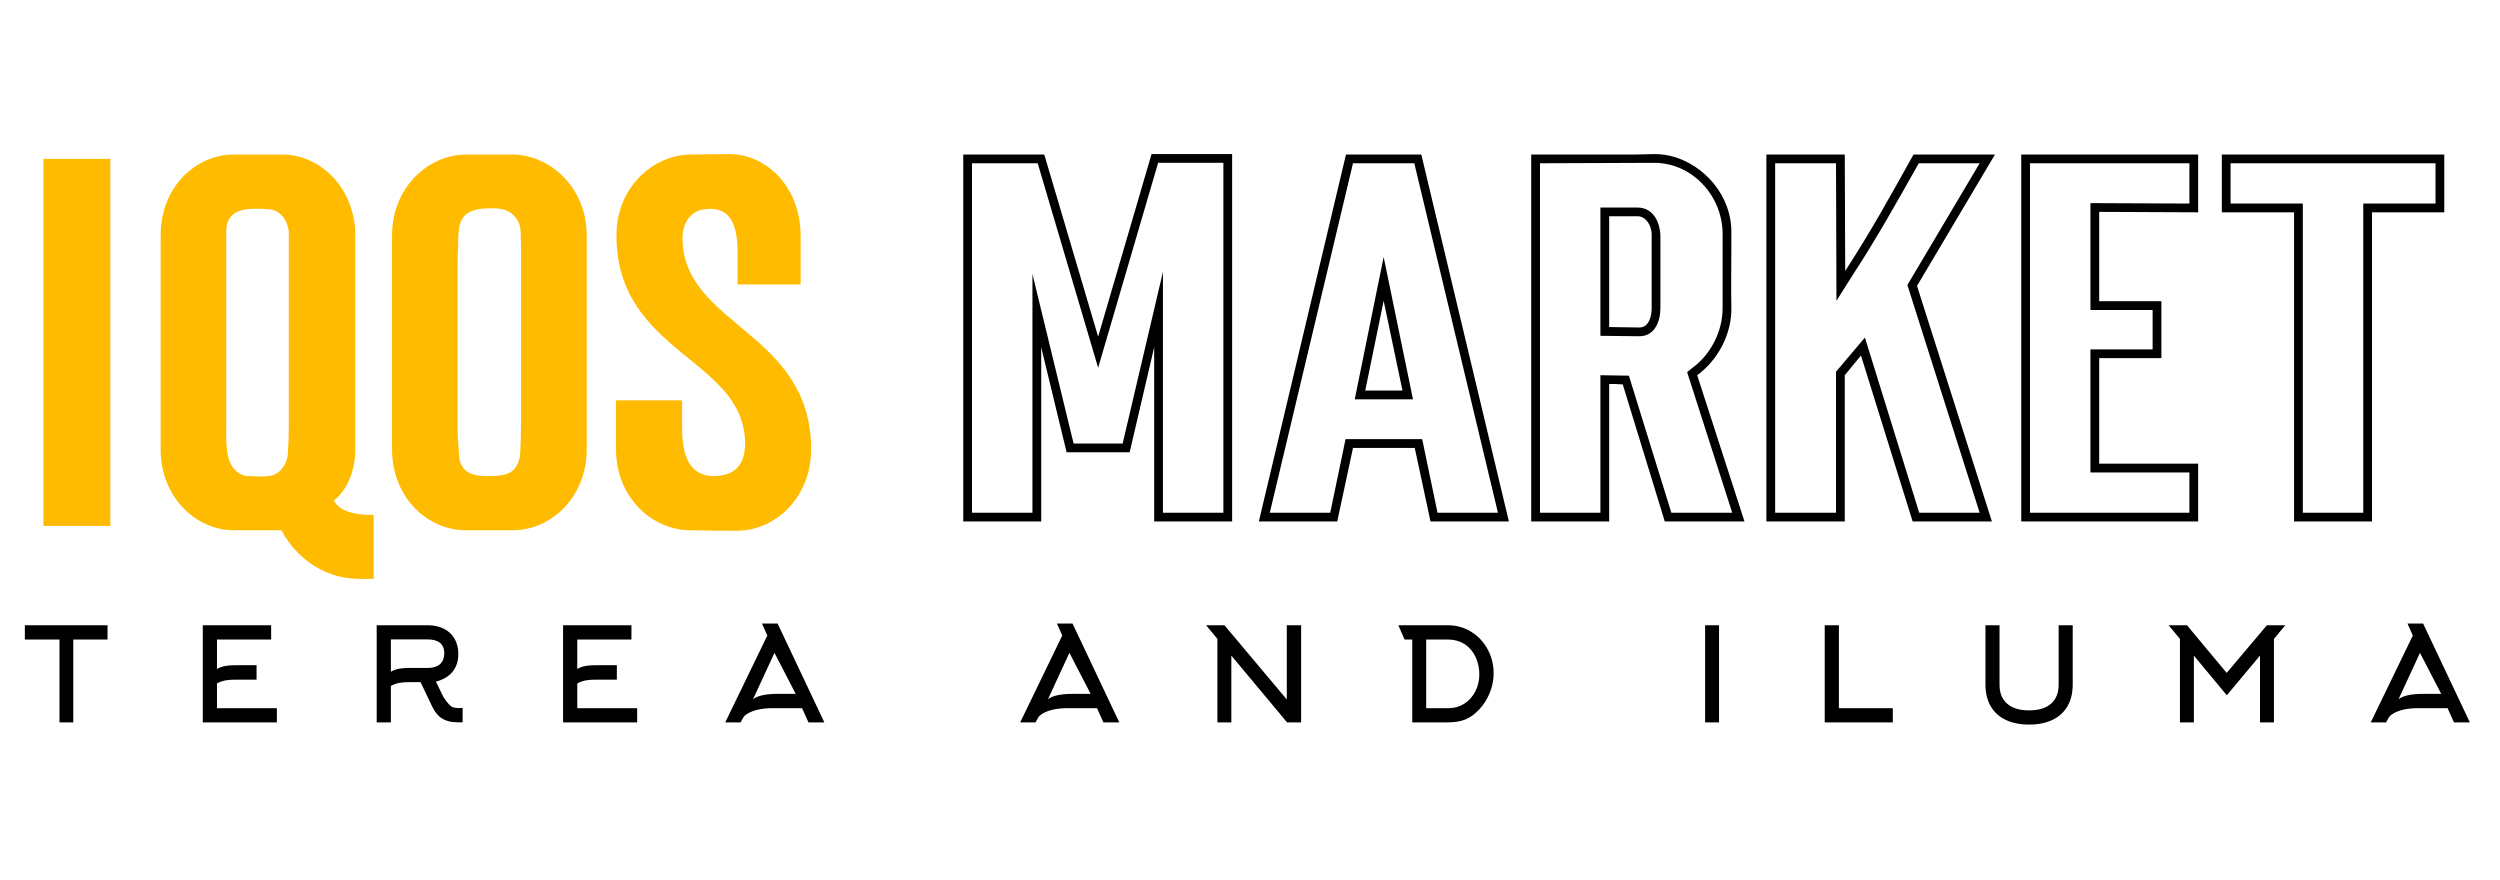
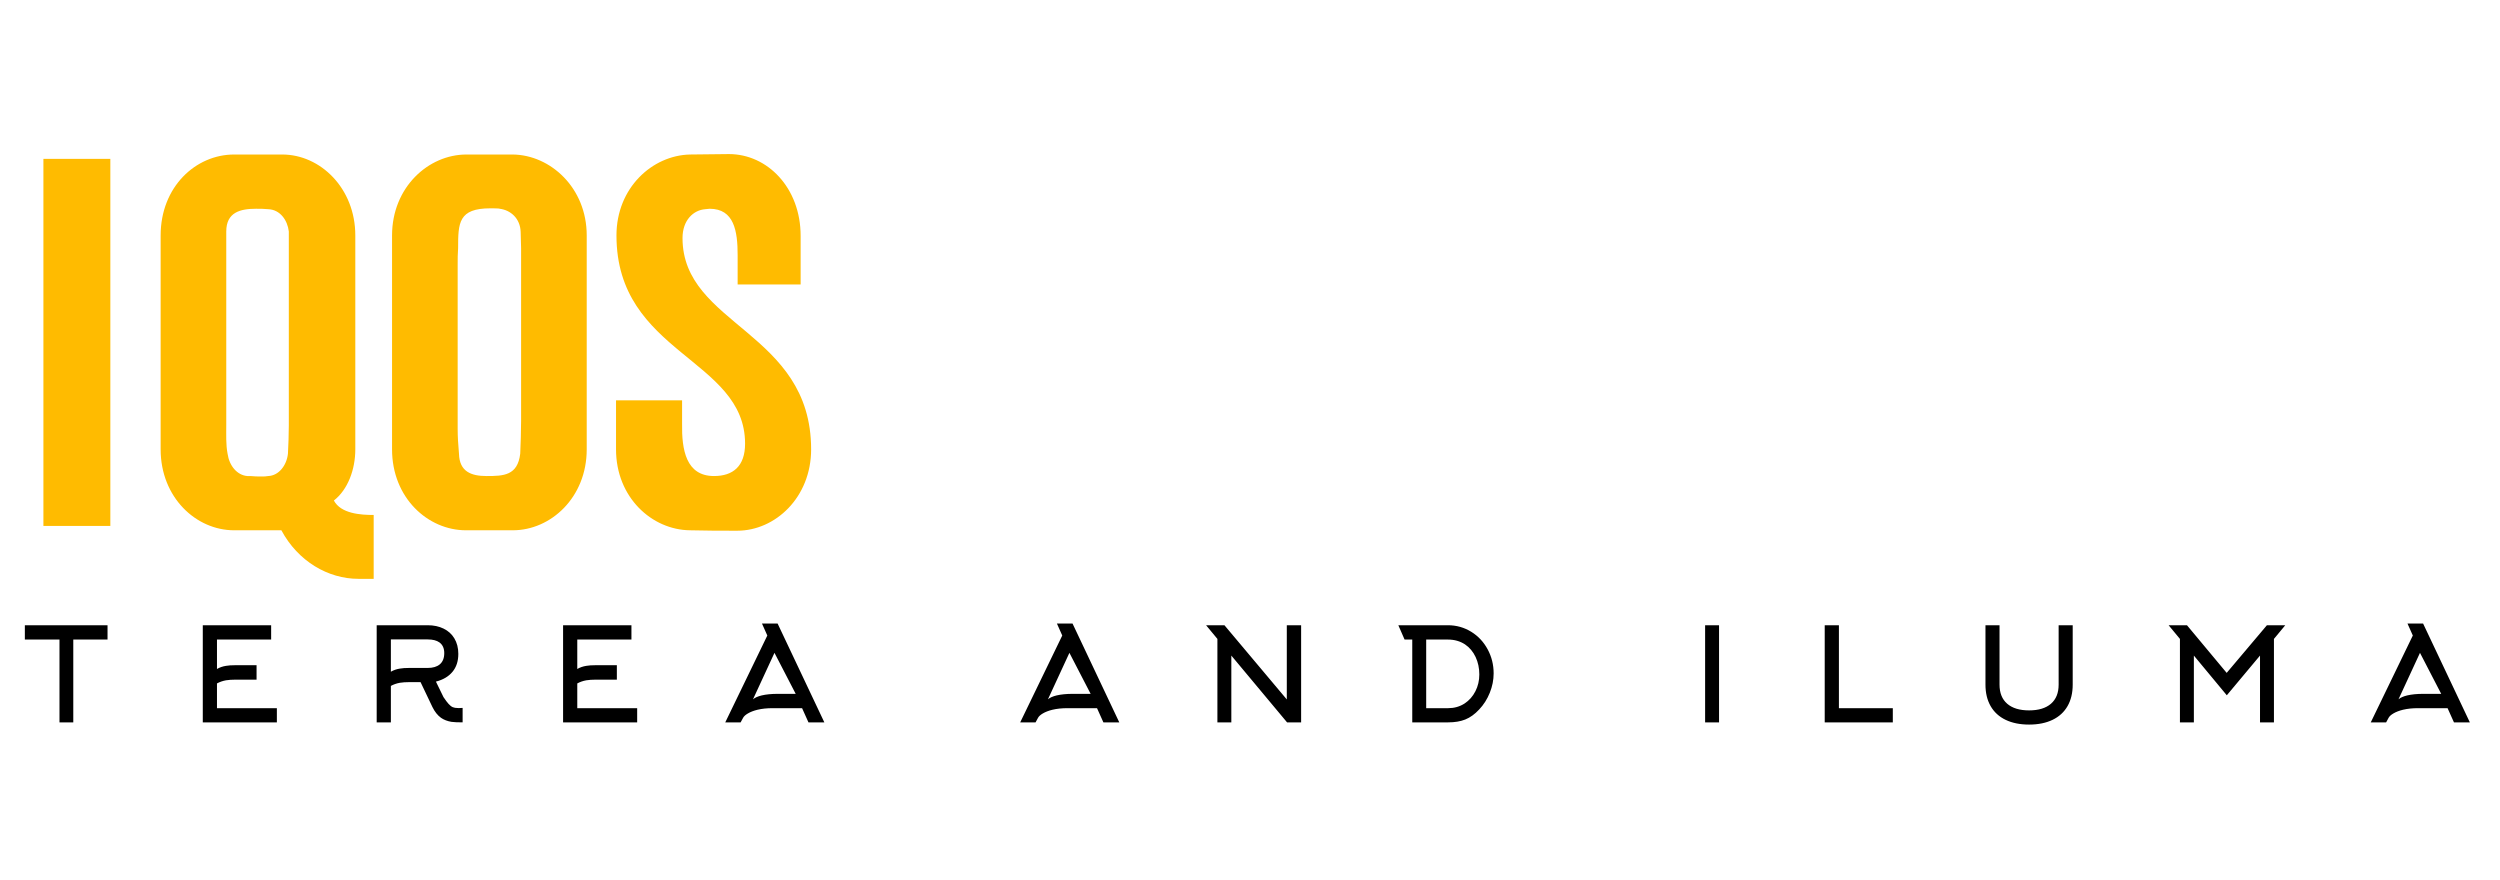
<svg xmlns="http://www.w3.org/2000/svg" width="503" height="177" viewBox="0 0 503 177" fill="none">
  <path d="M21.635 128.679H14.745V145.34H11.968V128.679H5V125.797H21.635V128.679ZM43.656 137.507V142.484H55.706V145.34H40.8V125.797H54.554V128.679H43.656V134.599C44.197 134.285 44.8 134.075 45.464 133.97C45.953 133.883 46.581 133.84 47.35 133.84H51.62V136.747H47.35C46.634 136.747 46.005 136.791 45.464 136.878C44.8 137.001 44.197 137.21 43.656 137.507ZM78.644 128.653V135.149C79.186 134.835 79.788 134.625 80.452 134.521C80.941 134.433 81.57 134.39 82.338 134.39H86.058C87.088 134.39 87.892 134.154 88.468 133.682C89.079 133.176 89.385 132.416 89.385 131.403C89.385 130.443 89.062 129.727 88.416 129.255C87.857 128.853 87.071 128.653 86.058 128.653H78.644ZM87.001 142.249L84.617 137.245H82.338C81.622 137.245 80.993 137.289 80.452 137.376C79.788 137.498 79.186 137.708 78.644 138.005V145.34H75.789V125.797H86.058C87.263 125.797 88.328 126.024 89.254 126.478C90.18 126.932 90.896 127.578 91.402 128.417C91.944 129.307 92.214 130.355 92.214 131.56C92.214 133.027 91.821 134.232 91.035 135.176C90.249 136.119 89.141 136.774 87.708 137.14L89.228 140.258C89.664 140.904 90.005 141.358 90.249 141.62C90.546 141.952 90.83 142.174 91.101 142.288C91.372 142.401 91.725 142.458 92.162 142.458H92.45L93.079 142.432V145.34C92.066 145.34 91.315 145.305 90.826 145.235C90.005 145.095 89.306 144.825 88.73 144.423C88.049 143.934 87.473 143.209 87.001 142.249ZM116.148 137.507V142.484H128.198V145.34H113.292V125.797H127.045V128.679H116.148V134.599C116.689 134.285 117.291 134.075 117.955 133.97C118.444 133.883 119.073 133.84 119.841 133.84H124.111V136.747H119.841C119.125 136.747 118.497 136.791 117.955 136.878C117.291 137.001 116.689 137.21 116.148 137.507ZM154.384 127.867L153.31 125.457H156.454L165.859 145.34H162.663L161.379 142.484H155.432C154.314 142.484 153.31 142.589 152.42 142.799C151.634 142.991 150.979 143.244 150.455 143.558C149.983 143.838 149.669 144.126 149.512 144.423L149.014 145.34H145.923L154.384 127.867ZM156.48 139.603H160.095L155.825 131.351L151.503 140.703C151.887 140.371 152.472 140.109 153.258 139.917C154.149 139.708 155.223 139.603 156.48 139.603ZM213.725 127.867L212.651 125.457H215.795L225.199 145.34H222.003L220.72 142.484H214.773C213.655 142.484 212.651 142.589 211.76 142.799C210.975 142.991 210.32 143.244 209.796 143.558C209.324 143.838 209.01 144.126 208.853 144.423L208.355 145.34H205.264L213.725 127.867ZM215.821 139.603H219.436L215.166 131.351L210.844 140.703C211.228 140.371 211.813 140.109 212.599 139.917C213.489 139.708 214.564 139.603 215.821 139.603ZM244.941 128.548L242.662 125.797H246.356L258.904 140.729V125.797H261.786V145.34H258.957L247.744 131.901V145.34H244.941V128.548ZM286.95 128.679V142.484H291.378C292.6 142.484 293.7 142.17 294.678 141.541C295.604 140.93 296.329 140.109 296.853 139.079C297.377 138.048 297.639 136.922 297.639 135.699C297.639 134.425 297.39 133.254 296.892 132.189C296.394 131.124 295.683 130.277 294.757 129.648C293.762 129.002 292.618 128.679 291.325 128.679H286.95ZM282.602 128.679L281.344 125.797H291.299C293.028 125.797 294.609 126.242 296.041 127.133C297.42 127.989 298.512 129.159 299.315 130.643C300.119 132.128 300.52 133.743 300.52 135.49C300.52 136.8 300.263 138.096 299.747 139.38C299.232 140.664 298.521 141.786 297.612 142.746C296.739 143.689 295.805 144.362 294.809 144.764C293.849 145.148 292.705 145.34 291.378 145.34H284.147V128.679H282.602ZM345.872 145.34H343.069V125.797H345.872V145.34ZM380.834 145.34H367.133V125.797H369.989V142.484H380.834V145.34ZM408.252 145.785C406.418 145.785 404.842 145.466 403.523 144.829C402.205 144.192 401.2 143.27 400.511 142.065C399.821 140.86 399.476 139.419 399.476 137.743V125.797H402.305V137.743C402.305 139.419 402.82 140.703 403.851 141.594C404.881 142.484 406.348 142.93 408.252 142.93C410.155 142.93 411.622 142.484 412.653 141.594C413.683 140.703 414.198 139.419 414.198 137.743V125.797H417.028V137.743C417.028 139.419 416.683 140.86 415.993 142.065C415.303 143.27 414.299 144.192 412.98 144.829C411.662 145.466 410.086 145.785 408.252 145.785ZM454.714 131.901L448.034 139.891L441.406 131.901V145.34H438.603V128.548L436.324 125.797H440.018L448.008 135.385L456.103 125.797H459.797L457.517 128.548V145.34H454.714V131.901ZM485.459 127.867L484.385 125.457H487.528L496.933 145.34H493.737L492.453 142.484H486.507C485.389 142.484 484.385 142.589 483.494 142.799C482.708 142.991 482.053 143.244 481.529 143.558C481.058 143.838 480.743 144.126 480.586 144.423L480.089 145.34H476.997L485.459 127.867ZM487.555 139.603H491.17L486.9 131.351L482.577 140.703C482.961 140.371 483.546 140.109 484.332 139.917C485.223 139.708 486.297 139.603 487.555 139.603Z" fill="black" />
  <path d="M8.733 105.813V31.968H22.2V105.813H8.733ZM56.789 31.088C64.447 31.088 71.488 37.865 71.488 47.371V90.41C71.488 94.459 69.992 98.507 67.175 100.708C68.583 103.348 72.544 103.612 75.184 103.612V116.462H72.104C66.031 116.462 59.958 112.942 56.613 106.693H47.108C39.45 106.693 32.321 100.092 32.321 90.41V47.371C32.321 37.601 39.362 31.088 47.108 31.088H56.789ZM57.934 91.29C58.022 89.442 58.11 87.505 58.11 85.569V46.579C57.846 44.29 56.349 42.178 53.973 42.09C53.181 42.002 52.301 42.002 51.508 42.002C48.34 42.002 45.523 42.706 45.523 46.579V85.569C45.523 87.505 45.435 89.442 45.788 91.29C46.14 93.754 47.724 95.603 49.748 95.779H50.364C51.157 95.867 51.861 95.867 52.653 95.867C53.093 95.867 53.533 95.867 53.973 95.779C56.085 95.691 57.67 93.666 57.934 91.29ZM118.048 47.371V90.41C118.048 100.092 110.83 106.693 103.173 106.693H93.756C86.098 106.693 78.881 100.18 78.881 90.41V47.371C78.881 37.689 86.186 31.088 93.844 31.088H103.173C110.742 31.176 118.048 37.777 118.048 47.371ZM92.083 53.268V86.273C92.083 87.945 92.171 89.178 92.347 91.29C92.435 94.899 94.812 95.779 97.892 95.779C101.325 95.779 104.141 95.691 104.669 91.29C104.757 89.09 104.845 86.889 104.845 84.689V49.923C104.845 48.867 104.757 47.723 104.757 46.667C104.669 43.938 102.733 42.266 100.533 42.002C100.533 41.914 98.772 41.914 98.684 41.914C92.259 41.914 92.171 44.818 92.171 49.923C92.083 50.979 92.083 52.123 92.083 53.268ZM124.033 47.371C124.033 37.777 131.25 31.264 138.819 31.088C141.46 31.088 144.012 31 146.652 31C154.398 31 161.087 37.777 161.087 47.459V57.228H148.413V51.331C148.413 46.491 147.709 42.002 142.78 42.002C142.692 42.002 141.988 42.09 141.9 42.09C139.523 42.266 137.323 44.29 137.323 47.899C137.323 65.502 163.199 66.646 163.199 90.41C163.199 100.092 155.982 106.781 148.325 106.781C145.156 106.781 141.988 106.781 138.819 106.693C131.162 106.605 123.945 100.092 123.945 90.41V80.552H137.235V85.217C137.147 90.498 138.027 95.779 143.66 95.779C147.445 95.779 149.909 93.843 149.909 89.266C149.909 72.103 124.033 71.223 124.033 47.371Z" fill="#FFBB00" />
-   <path d="M214.6 91.001L209.49 69.856V104.922H193.807V31.088H210.107L220.944 67.741L231.693 31H247.905V104.922H232.222V69.856L227.288 91.001H214.6ZM220.944 73.997L208.785 32.85H195.569V103.16H207.728V55.142L216.01 89.239H225.878L233.984 54.701V103.16H246.143V32.762H233.015L220.944 73.997ZM270.813 31.088H285.967L303.589 104.922H287.818L284.646 90.12H272.223L269.051 104.922H253.279L270.813 31.088ZM270.725 88.358H286.144L289.227 103.16H301.386L284.558 32.85H272.223L255.482 103.16H267.641L270.725 88.358ZM278.39 51.705L284.293 80.34H272.575L278.39 51.705ZM282.179 78.578L278.39 60.516L274.69 78.578H282.179ZM323.766 77.257V104.922H308.082V31.088H329.228C330.462 31.088 331.695 31 332.841 31C334.162 31 335.484 31.176 336.718 31.529C342.885 33.291 348.524 39.37 348.348 47.036V50.296C348.348 54.084 348.26 57.873 348.348 61.661C348.524 67.477 345.352 72.675 341.475 75.494L350.991 104.922H334.955L326.497 77.345C325.528 77.257 324.647 77.257 323.766 77.257ZM322.004 75.494L327.731 75.583L336.277 103.16H348.524L339.449 74.878L340.418 74.085C344.207 71.353 346.586 66.684 346.586 62.014V47.036C346.586 39.458 340.506 32.762 332.841 32.762L309.845 32.85V103.16H322.004V75.494ZM322.004 41.749H329.405C333.105 41.749 334.074 45.538 334.074 47.476V62.014C334.074 64.657 332.929 67.653 329.845 67.653L322.004 67.565V41.749ZM323.766 43.511V65.803C325.88 65.803 327.819 65.891 329.845 65.891C331.783 65.891 332.312 63.6 332.312 62.014V47.476C332.4 45.362 331.079 43.423 329.405 43.511H323.766ZM400.772 104.922H384.824L374.428 71.53L371.168 75.494V104.922H355.396V31.088H371.168L371.256 54.525C376.807 45.89 379.89 40.251 385.001 31.088H401.389L385.705 57.52L400.772 104.922ZM369.406 74.79L375.221 67.917L386.146 103.16H398.305L383.767 57.344L398.305 32.85H386.058C381.741 40.516 377.511 48.093 372.666 55.494L369.494 60.516L369.406 32.85H357.159V103.16H369.406V74.79ZM422.358 72.058V93.292H442.271V104.922H406.675V31.088H442.271V42.718L422.358 42.63V60.604H434.87V72.058H422.358ZM433.107 70.296V62.366H420.596V40.868L440.509 40.956V32.85H408.437V103.16H440.509V95.054H420.596V70.296H433.107ZM491.787 42.718H477.25V104.922H461.566V42.718H447.029V31.088H491.787V42.718ZM475.487 103.16V40.956H490.025V32.85H448.791V40.956H463.328V103.16H475.487Z" fill="black" />
</svg>